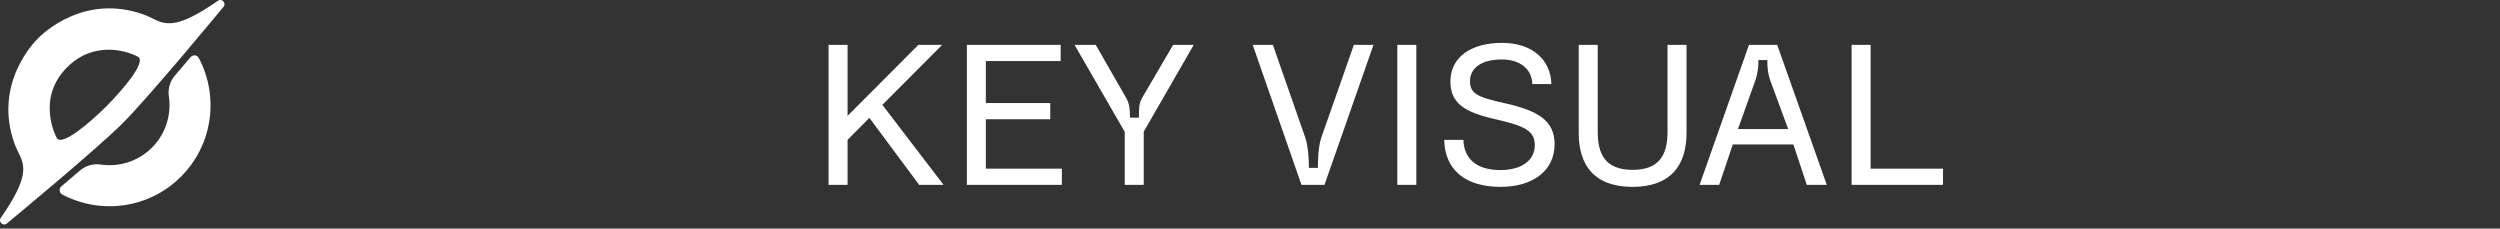
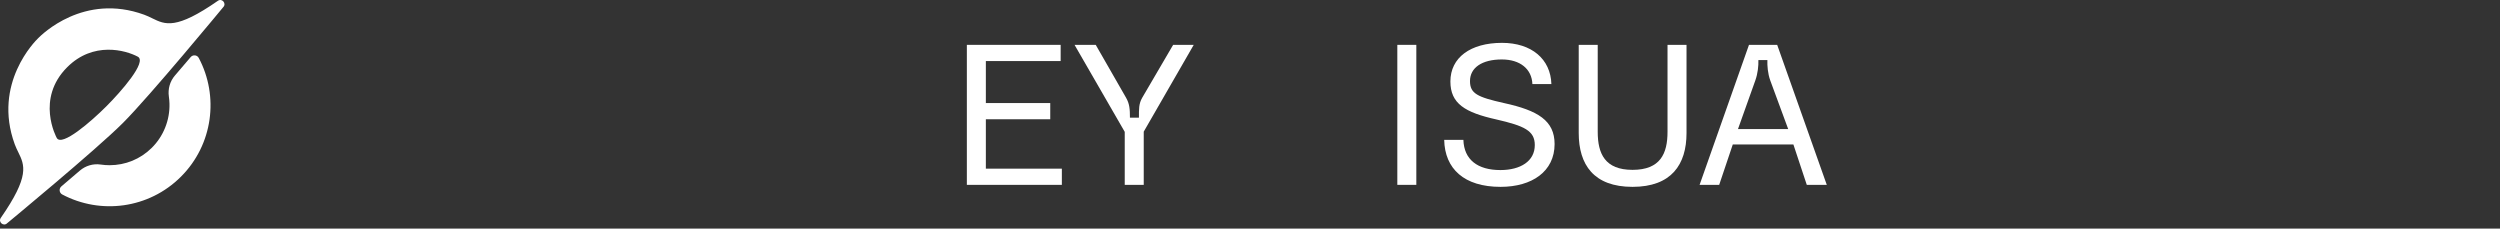
<svg xmlns="http://www.w3.org/2000/svg" width="350" height="32" viewBox="0 0 350 32" fill="none">
  <rect x="0" y="0" width="350" height="32" fill="#333333" stroke="none" />
  <path fill-rule="evenodd" clip-rule="evenodd" d="M21.316 2.562C23.123 3.449 24.638 4.192 30.505 0.112V0.111C31.087 -0.294 31.754 0.499 31.25 1.004C31.25 1.004 20.992 13.432 17.212 17.212C13.432 20.992 1.004 31.25 1.004 31.25C0.501 31.753 -0.294 31.088 0.111 30.505C4.191 24.637 3.445 23.117 2.56 21.313C2.387 20.962 2.21 20.6 2.061 20.193C-1.056 11.647 4.977 5.709 5.333 5.358C5.339 5.353 5.343 5.348 5.346 5.346C5.349 5.342 5.354 5.337 5.359 5.332C5.811 4.88 11.713 -1.032 20.193 2.063C20.601 2.212 20.964 2.39 21.316 2.562ZM7.941 19.302L7.941 19.303C8.639 20.601 12.778 16.997 14.886 14.889C16.994 12.782 20.61 8.642 19.296 7.938C17.571 7.014 13.051 5.766 9.408 9.409C4.981 13.836 7.888 19.205 7.941 19.302ZM23.642 13.522C23.488 12.462 23.79 11.386 24.488 10.574L24.489 10.575C25.233 9.711 25.977 8.839 26.694 7.993C27.008 7.623 27.598 7.682 27.826 8.111C30.666 13.453 29.837 20.233 25.335 24.734C20.835 29.235 14.054 30.065 8.711 27.225C8.284 26.998 8.223 26.407 8.594 26.093C9.437 25.377 10.307 24.636 11.169 23.894C11.974 23.202 13.039 22.88 14.089 23.036C14.5 23.098 14.918 23.129 15.341 23.129C17.557 23.129 19.643 22.276 21.221 20.723C22.877 19.095 23.786 16.841 23.726 14.518C23.718 14.181 23.689 13.85 23.642 13.522Z" fill="white" />
-   <path d="M259.227 25.88V6.28H261.887V23.612H272.023V25.88H259.227Z" fill="white" />
  <path d="M237.942 25.88L244.858 6.28H248.806L255.75 25.88H252.95L251.074 20.224H242.59L240.686 25.88H237.942ZM243.318 18.068H250.346L247.826 11.236C247.49 10.284 247.406 9.22 247.434 8.408H246.174C246.202 9.22 246.09 10.284 245.754 11.236L243.318 18.068Z" fill="white" />
  <path d="M228.553 23.78C232.445 23.78 233.453 21.512 233.453 18.46V6.28H236.113V18.628C236.113 23.052 233.985 26.16 228.553 26.16C223.121 26.16 221.021 23.052 221.021 18.628V6.28H223.681V18.46C223.681 21.512 224.689 23.78 228.553 23.78Z" fill="white" />
  <path d="M210.083 26.16C204.987 26.16 202.271 23.64 202.187 19.58H204.875C204.959 22.352 206.863 23.808 210.055 23.808C212.855 23.808 214.871 22.576 214.871 20.308C214.871 18.292 213.387 17.62 209.495 16.724C205.099 15.744 203.055 14.512 203.055 11.404C203.055 8.072 205.855 6 210.279 6C214.423 6 217.083 8.268 217.195 11.768H214.535C214.451 9.668 212.827 8.324 210.251 8.324C207.451 8.324 205.799 9.5 205.799 11.348C205.799 13.084 206.807 13.588 210.559 14.428C215.319 15.464 217.643 16.892 217.643 20.168C217.643 24.004 214.479 26.16 210.083 26.16Z" fill="white" />
  <path d="M195.626 6.28H198.286V25.88H195.626V6.28Z" fill="white" />
-   <path d="M182.208 25.88L175.376 6.28H178.204L182.74 19.272C183.16 20.504 183.244 22.38 183.244 23.5H184.504C184.504 22.38 184.56 20.504 184.98 19.272L189.544 6.28H192.288L185.428 25.88H182.208Z" fill="white" />
  <path d="M157.463 25.88V18.46L150.435 6.28H153.403L157.659 13.7C158.135 14.54 158.191 15.268 158.191 16.472H159.451C159.451 15.268 159.423 14.54 159.899 13.7L164.239 6.28H167.123L160.123 18.432V25.88H157.463Z" fill="white" />
  <path d="M135.359 25.88V6.28H148.491V8.548H138.019V14.428H147.035V16.696H138.019V23.612H148.659V25.88H135.359Z" fill="white" />
-   <path d="M116 25.88V6.28H118.66V16.22L128.572 6.28H131.904L123.532 14.68L132.1 25.88H128.684L121.712 16.5L118.66 19.58V25.88H116Z" fill="white" />
</svg>